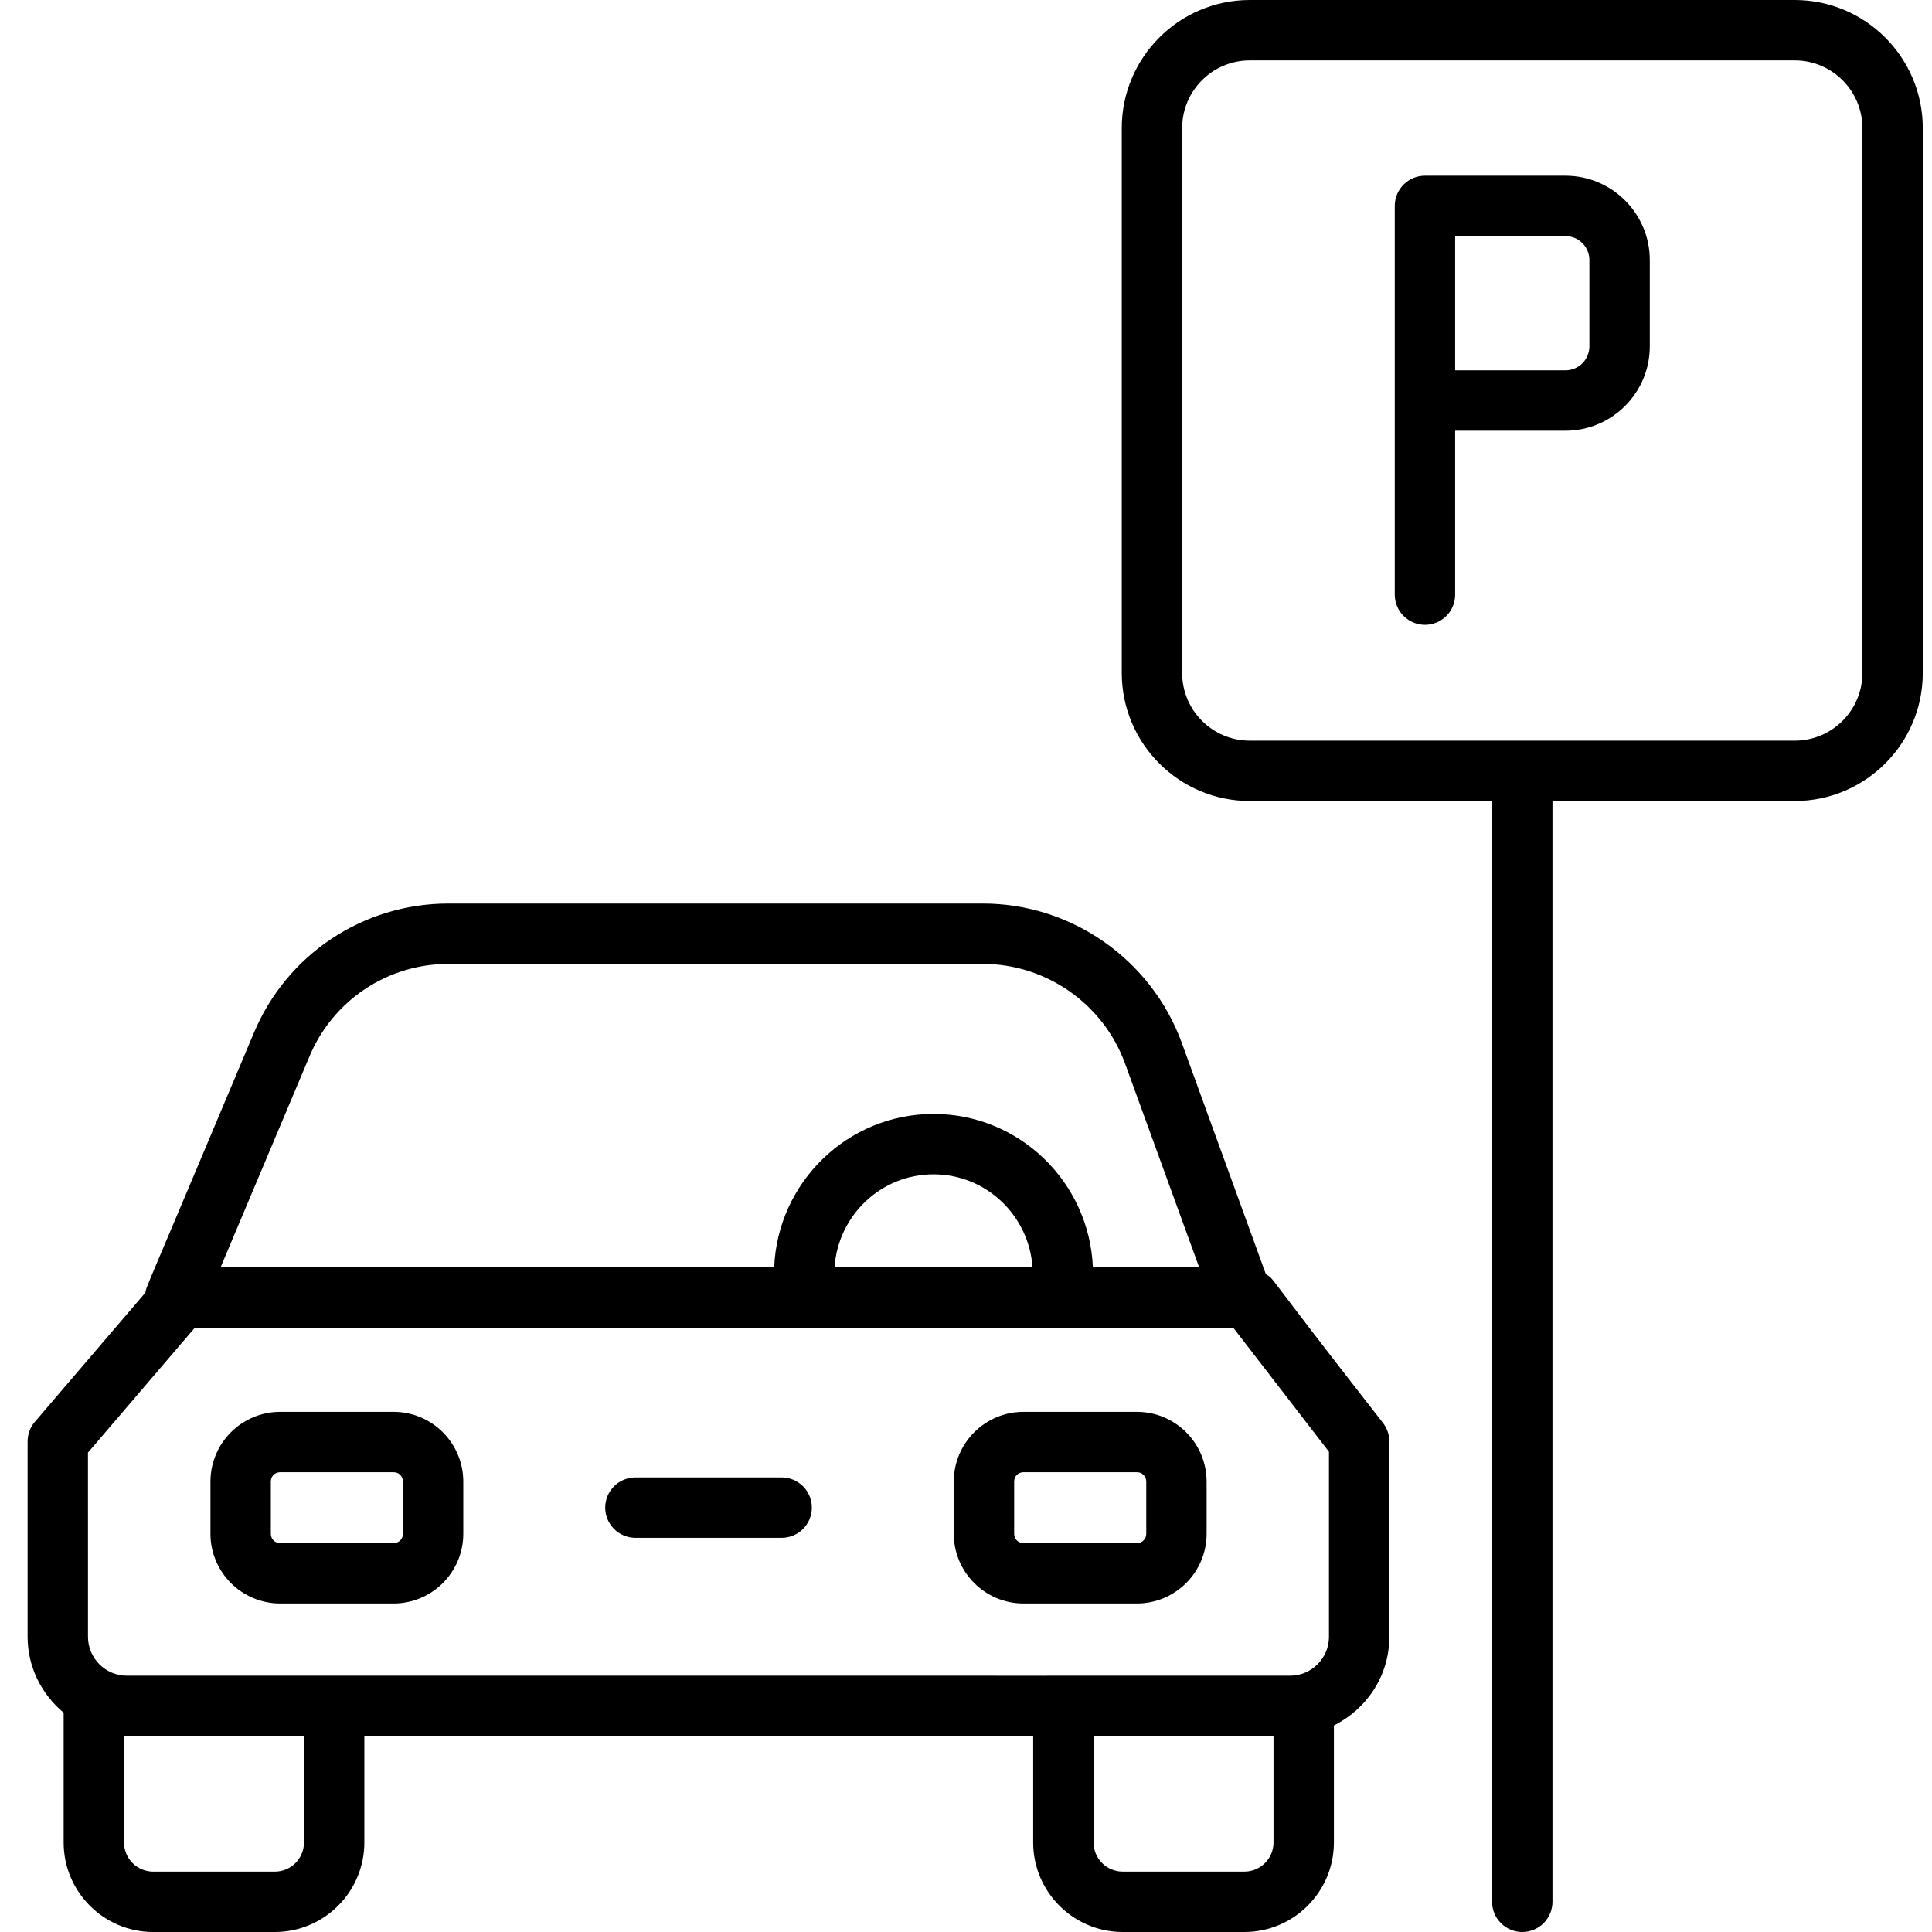
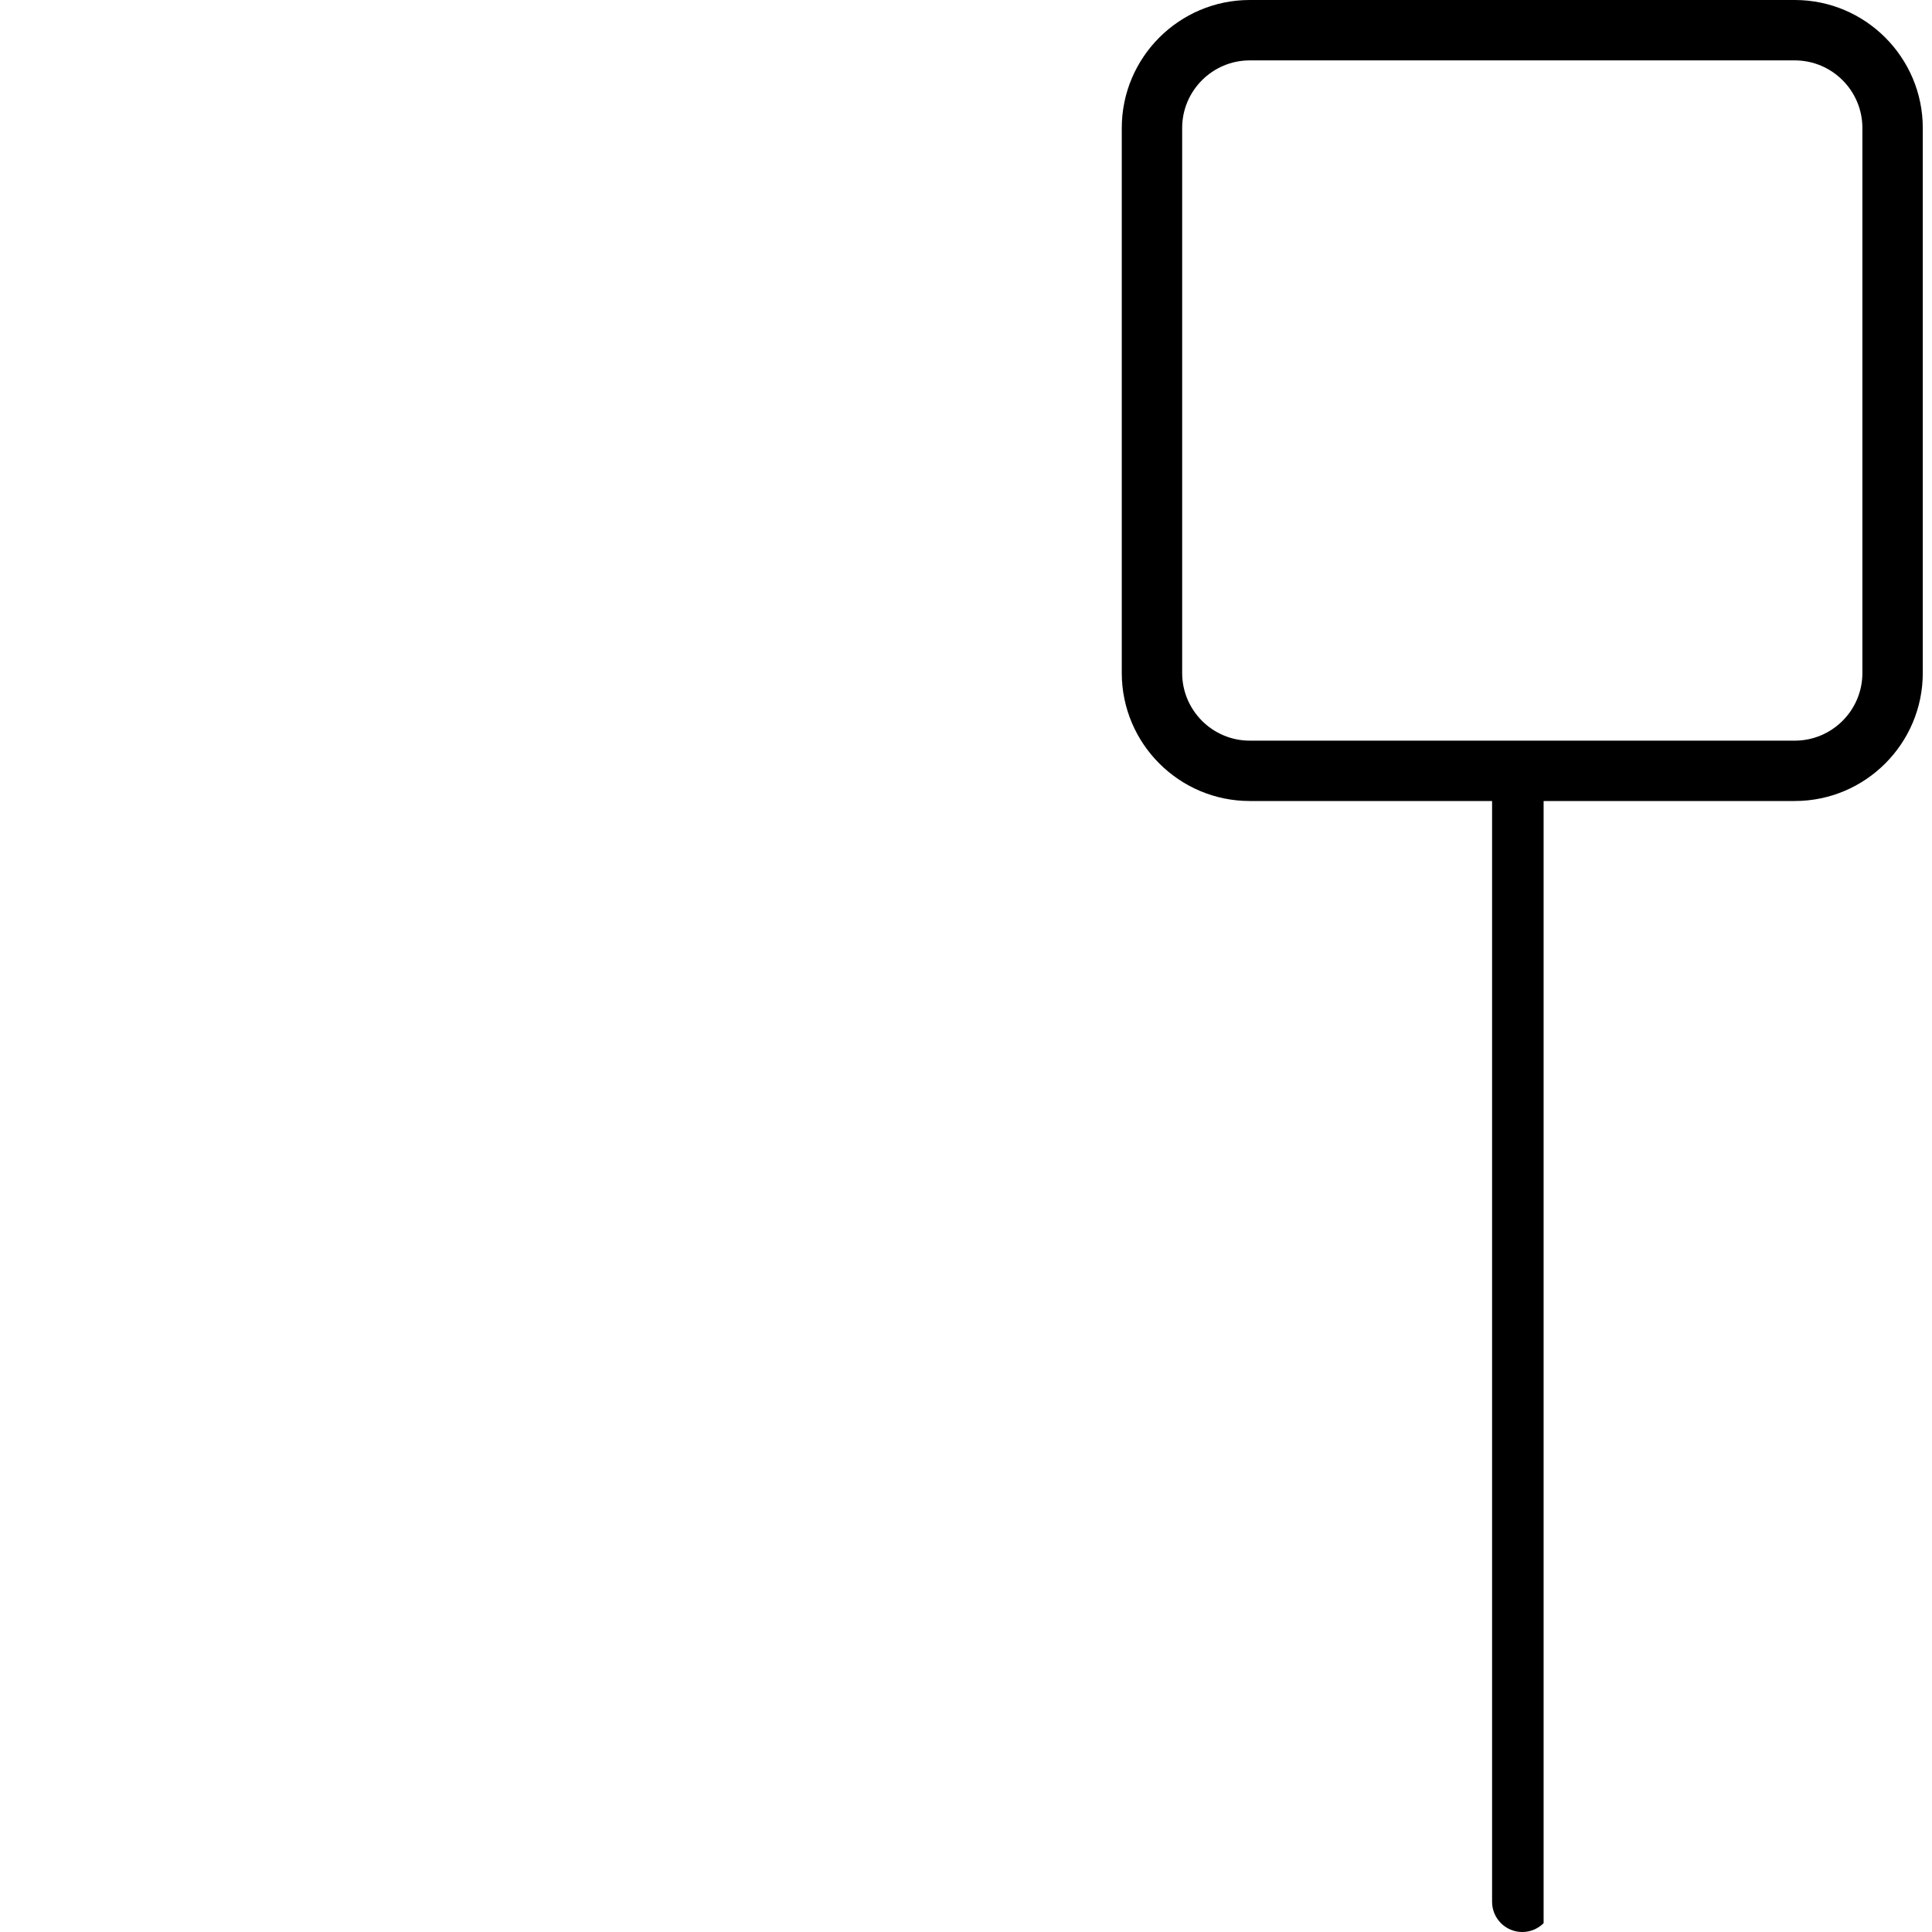
<svg xmlns="http://www.w3.org/2000/svg" width="70" height="70" viewBox="0 0 70 70" fill="none">
-   <path d="M1 52.227V59.304C1 60.413 1.515 61.394 2.306 62.054V66.757C2.306 68.545 3.761 70 5.549 70H9.958C11.746 70 13.201 68.545 13.201 66.757V62.902H37.434V66.757C37.434 68.545 38.889 70 40.677 70H45.086C46.875 70 48.33 68.545 48.33 66.757V62.516C49.515 61.927 50.339 60.715 50.339 59.304V52.227C50.339 51.986 50.259 51.751 50.111 51.559C45.501 45.656 46.272 46.467 45.862 46.158L42.817 37.781C41.715 34.764 38.821 32.737 35.615 32.737H16.248C13.158 32.737 10.39 34.578 9.197 37.426C5.129 47.113 5.31 46.579 5.268 46.834L1.263 51.516C1.093 51.714 1 51.966 1 52.227ZM11.014 66.757C11.013 67.037 10.902 67.305 10.704 67.503C10.506 67.701 10.238 67.812 9.958 67.813H5.549C5.269 67.812 5.001 67.701 4.803 67.503C4.605 67.305 4.494 67.037 4.494 66.757V62.901H4.593C4.595 62.901 4.597 62.902 4.598 62.902H11.014V66.757ZM45.086 67.812H40.677C40.397 67.812 40.129 67.701 39.931 67.503C39.733 67.305 39.622 67.037 39.622 66.757V62.902H46.142V66.757C46.142 67.339 45.669 67.812 45.086 67.812ZM11.214 38.273C11.628 37.28 12.328 36.432 13.223 35.836C14.12 35.24 15.172 34.923 16.248 34.925H35.615C37.907 34.925 39.975 36.374 40.761 38.529L43.447 45.916H39.597C39.467 42.833 36.938 40.36 33.824 40.36C30.709 40.36 28.18 42.833 28.05 45.916H7.993L11.214 38.273ZM37.41 45.916H30.237C30.365 44.04 31.916 42.548 33.824 42.548C35.732 42.548 37.282 44.04 37.41 45.916ZM3.187 52.631L7.06 48.104H44.683L48.151 52.6V59.304C48.151 60.081 47.52 60.712 46.744 60.714C34.203 60.714 48.708 60.715 4.596 60.714C3.819 60.712 3.188 60.081 3.188 59.304L3.187 52.631Z" fill="black" />
-   <path d="M10.152 58.097H14.26C15.653 58.097 16.786 56.964 16.786 55.57V53.681C16.786 52.287 15.653 51.154 14.26 51.154H10.152C8.758 51.154 7.625 52.287 7.625 53.681V55.57C7.625 56.964 8.758 58.097 10.152 58.097ZM9.813 53.681C9.813 53.487 9.958 53.342 10.152 53.342H14.26C14.453 53.342 14.599 53.487 14.599 53.681V55.57C14.599 55.764 14.453 55.909 14.26 55.909H10.152C9.958 55.909 9.813 55.764 9.813 55.57V53.681ZM37.084 58.097H41.192C42.585 58.097 43.718 56.964 43.718 55.57V53.681C43.718 52.287 42.585 51.154 41.192 51.154H37.084C35.69 51.154 34.557 52.287 34.557 53.681V55.57C34.557 56.964 35.69 58.097 37.084 58.097ZM36.745 53.681C36.745 53.487 36.89 53.342 37.084 53.342H41.192C41.236 53.341 41.281 53.35 41.322 53.366C41.363 53.383 41.401 53.408 41.432 53.44C41.464 53.471 41.489 53.509 41.506 53.55C41.523 53.592 41.531 53.636 41.531 53.681V55.57C41.531 55.764 41.385 55.909 41.192 55.909H37.084C36.89 55.909 36.745 55.764 36.745 55.57V53.681ZM23.005 55.718H28.338C28.625 55.713 28.899 55.596 29.101 55.391C29.302 55.187 29.415 54.911 29.415 54.624C29.415 54.337 29.302 54.061 29.101 53.857C28.899 53.652 28.625 53.535 28.338 53.53H23.005C22.718 53.535 22.444 53.652 22.243 53.857C22.041 54.061 21.928 54.337 21.928 54.624C21.928 54.911 22.041 55.187 22.243 55.391C22.444 55.596 22.718 55.713 23.005 55.718ZM56.719 15.605C58.404 15.605 59.775 14.234 59.775 12.549V9.422C59.775 7.737 58.404 6.366 56.719 6.366H51.629C51.339 6.366 51.061 6.481 50.856 6.686C50.651 6.891 50.535 7.17 50.535 7.46V21.562C50.54 21.85 50.657 22.123 50.862 22.325C51.067 22.526 51.342 22.639 51.629 22.639C51.916 22.639 52.192 22.526 52.397 22.325C52.601 22.123 52.718 21.85 52.723 21.562V15.605H56.719ZM57.587 9.422V12.549C57.587 12.78 57.495 13 57.333 13.163C57.17 13.326 56.949 13.418 56.719 13.418H52.723V8.554H56.719C56.949 8.554 57.17 8.645 57.333 8.808C57.495 8.971 57.587 9.192 57.587 9.422Z" fill="black" />
-   <path d="M55.155 70C55.445 70 55.723 69.885 55.928 69.68C56.133 69.475 56.249 69.196 56.249 68.906V29.022H65.028C67.585 29.022 69.666 26.942 69.666 24.384V4.638C69.666 2.081 67.585 0 65.028 0H45.281C42.724 0 40.644 2.081 40.644 4.638V24.384C40.644 26.942 42.724 29.022 45.281 29.022H54.061V68.906C54.061 69.196 54.176 69.474 54.382 69.68C54.587 69.885 54.865 70 55.155 70ZM42.832 24.384V4.638C42.832 3.287 43.931 2.188 45.281 2.188H65.028C66.379 2.188 67.478 3.287 67.478 4.638V24.384C67.478 25.736 66.379 26.835 65.028 26.835H45.281C43.931 26.835 42.832 25.736 42.832 24.384Z" fill="black" />
+   <path d="M55.155 70C55.445 70 55.723 69.885 55.928 69.68V29.022H65.028C67.585 29.022 69.666 26.942 69.666 24.384V4.638C69.666 2.081 67.585 0 65.028 0H45.281C42.724 0 40.644 2.081 40.644 4.638V24.384C40.644 26.942 42.724 29.022 45.281 29.022H54.061V68.906C54.061 69.196 54.176 69.474 54.382 69.68C54.587 69.885 54.865 70 55.155 70ZM42.832 24.384V4.638C42.832 3.287 43.931 2.188 45.281 2.188H65.028C66.379 2.188 67.478 3.287 67.478 4.638V24.384C67.478 25.736 66.379 26.835 65.028 26.835H45.281C43.931 26.835 42.832 25.736 42.832 24.384Z" fill="black" />
</svg>